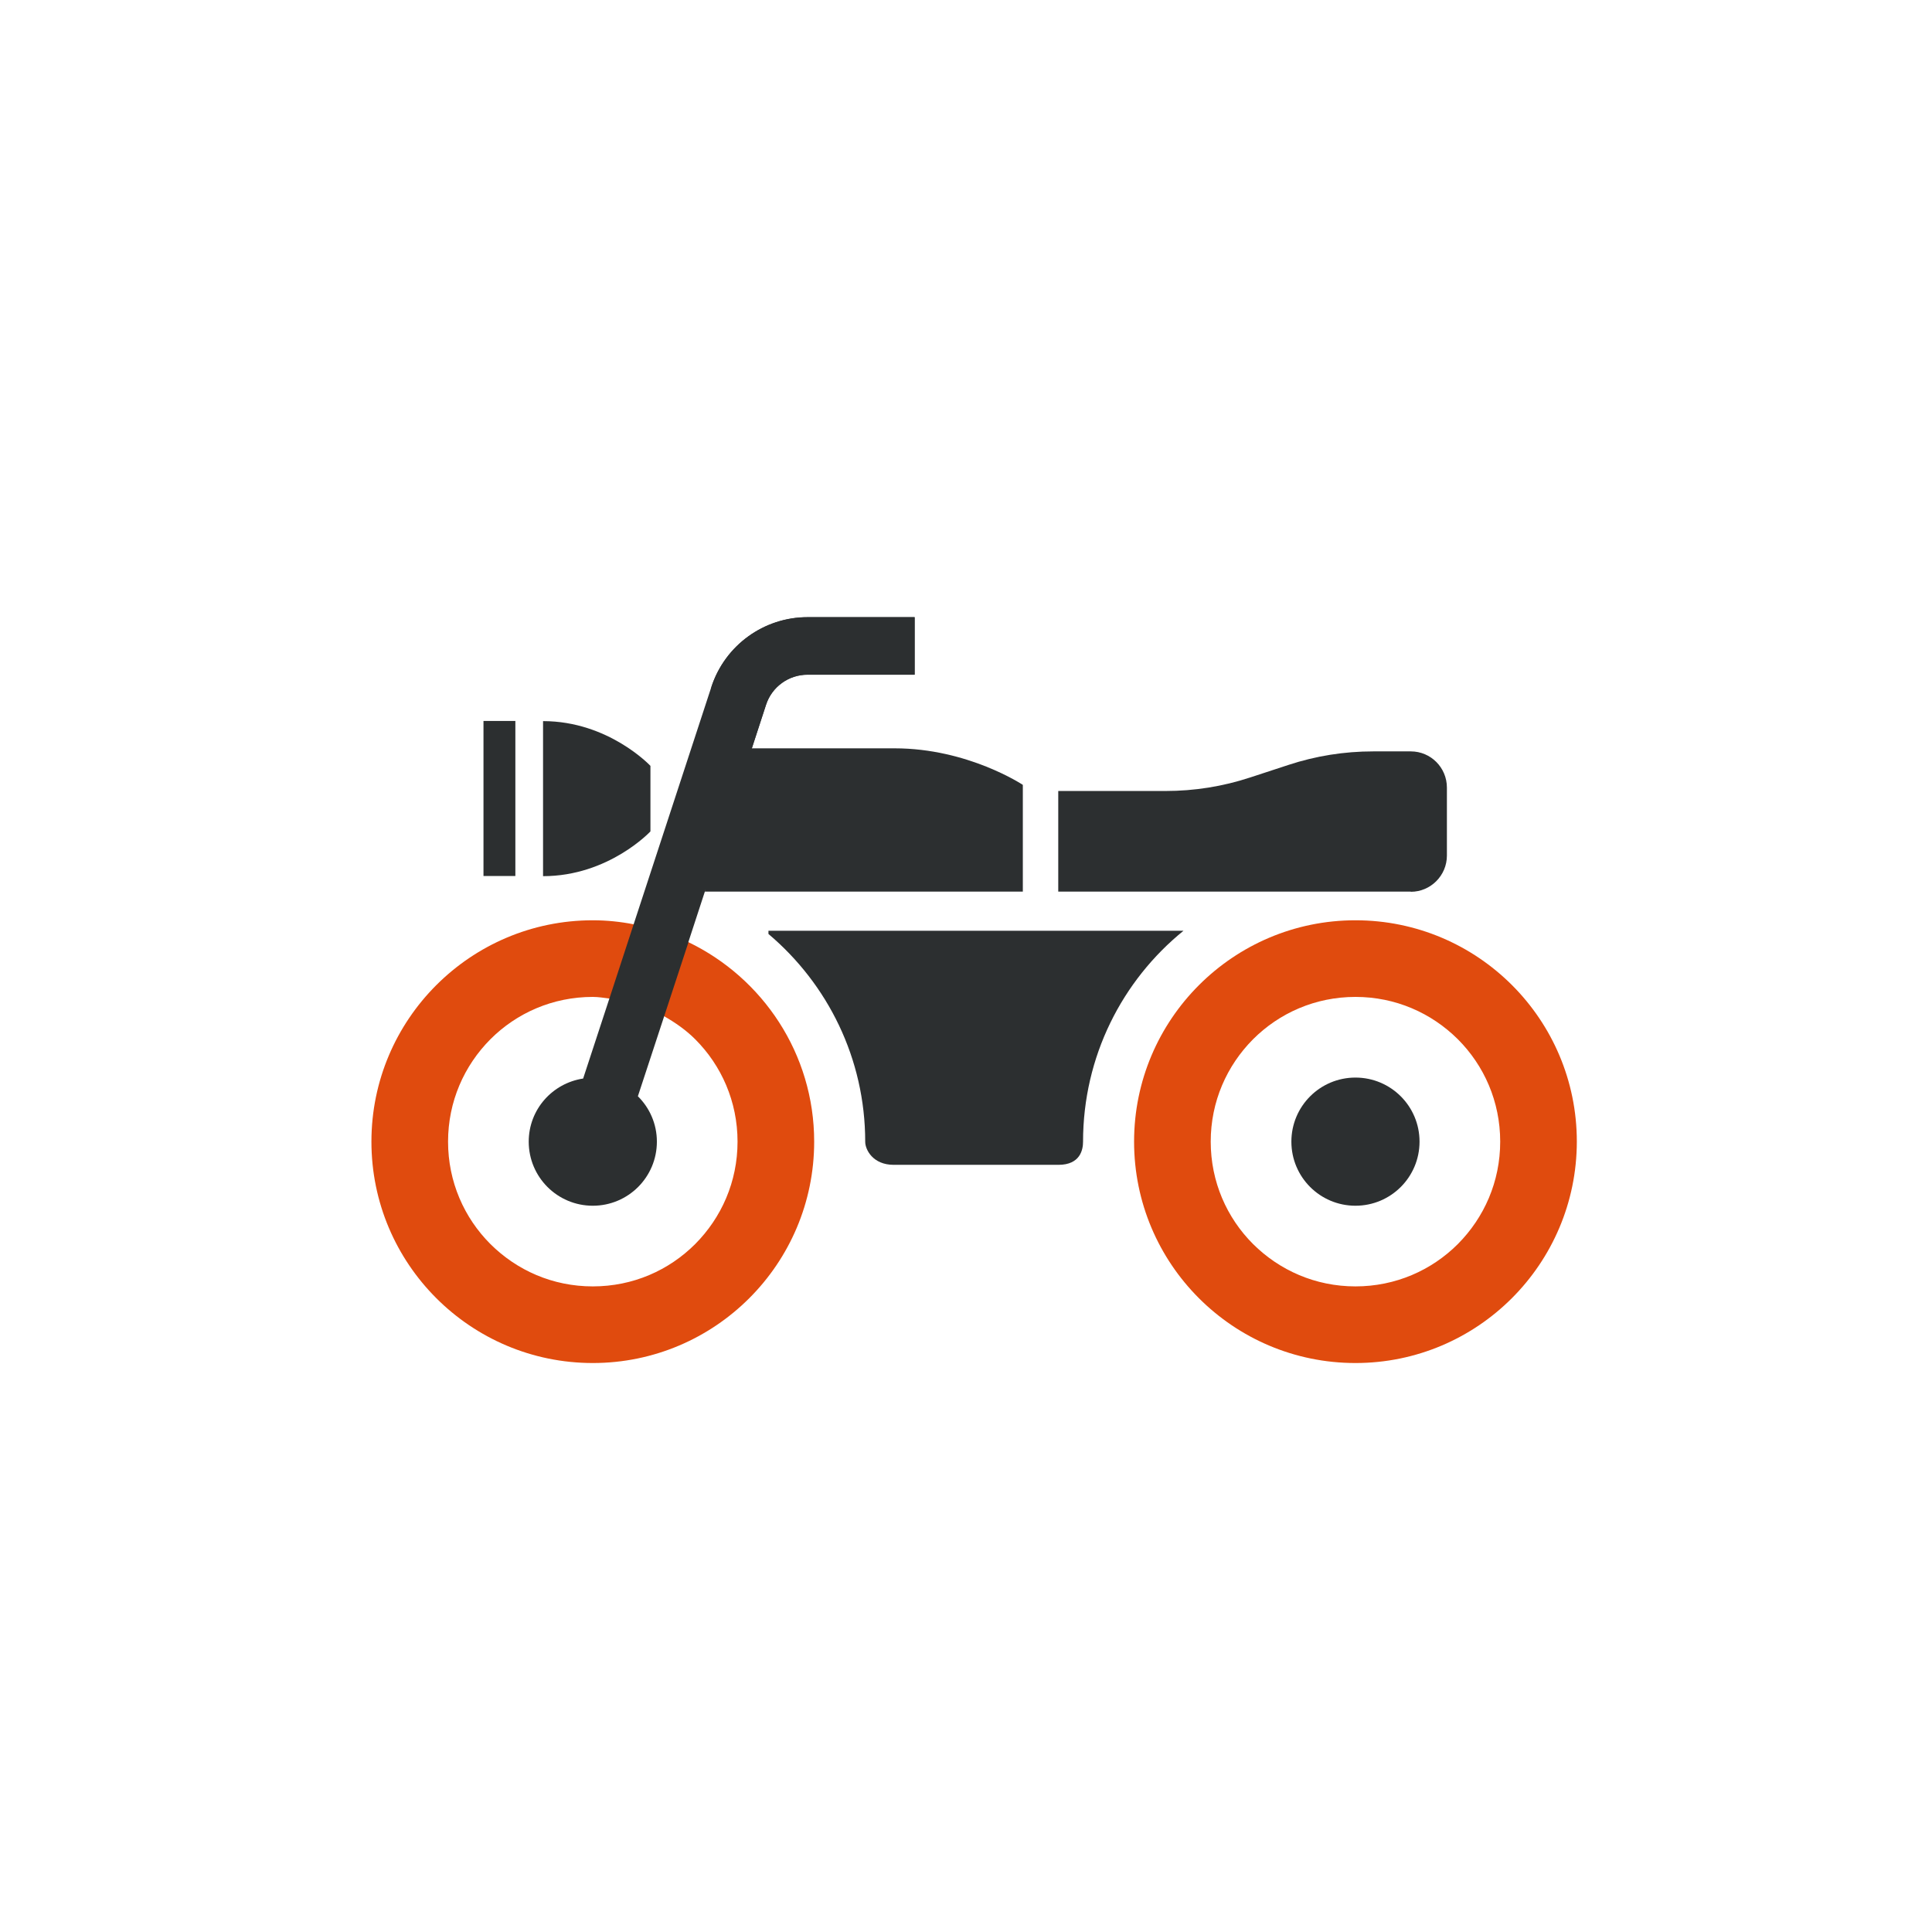
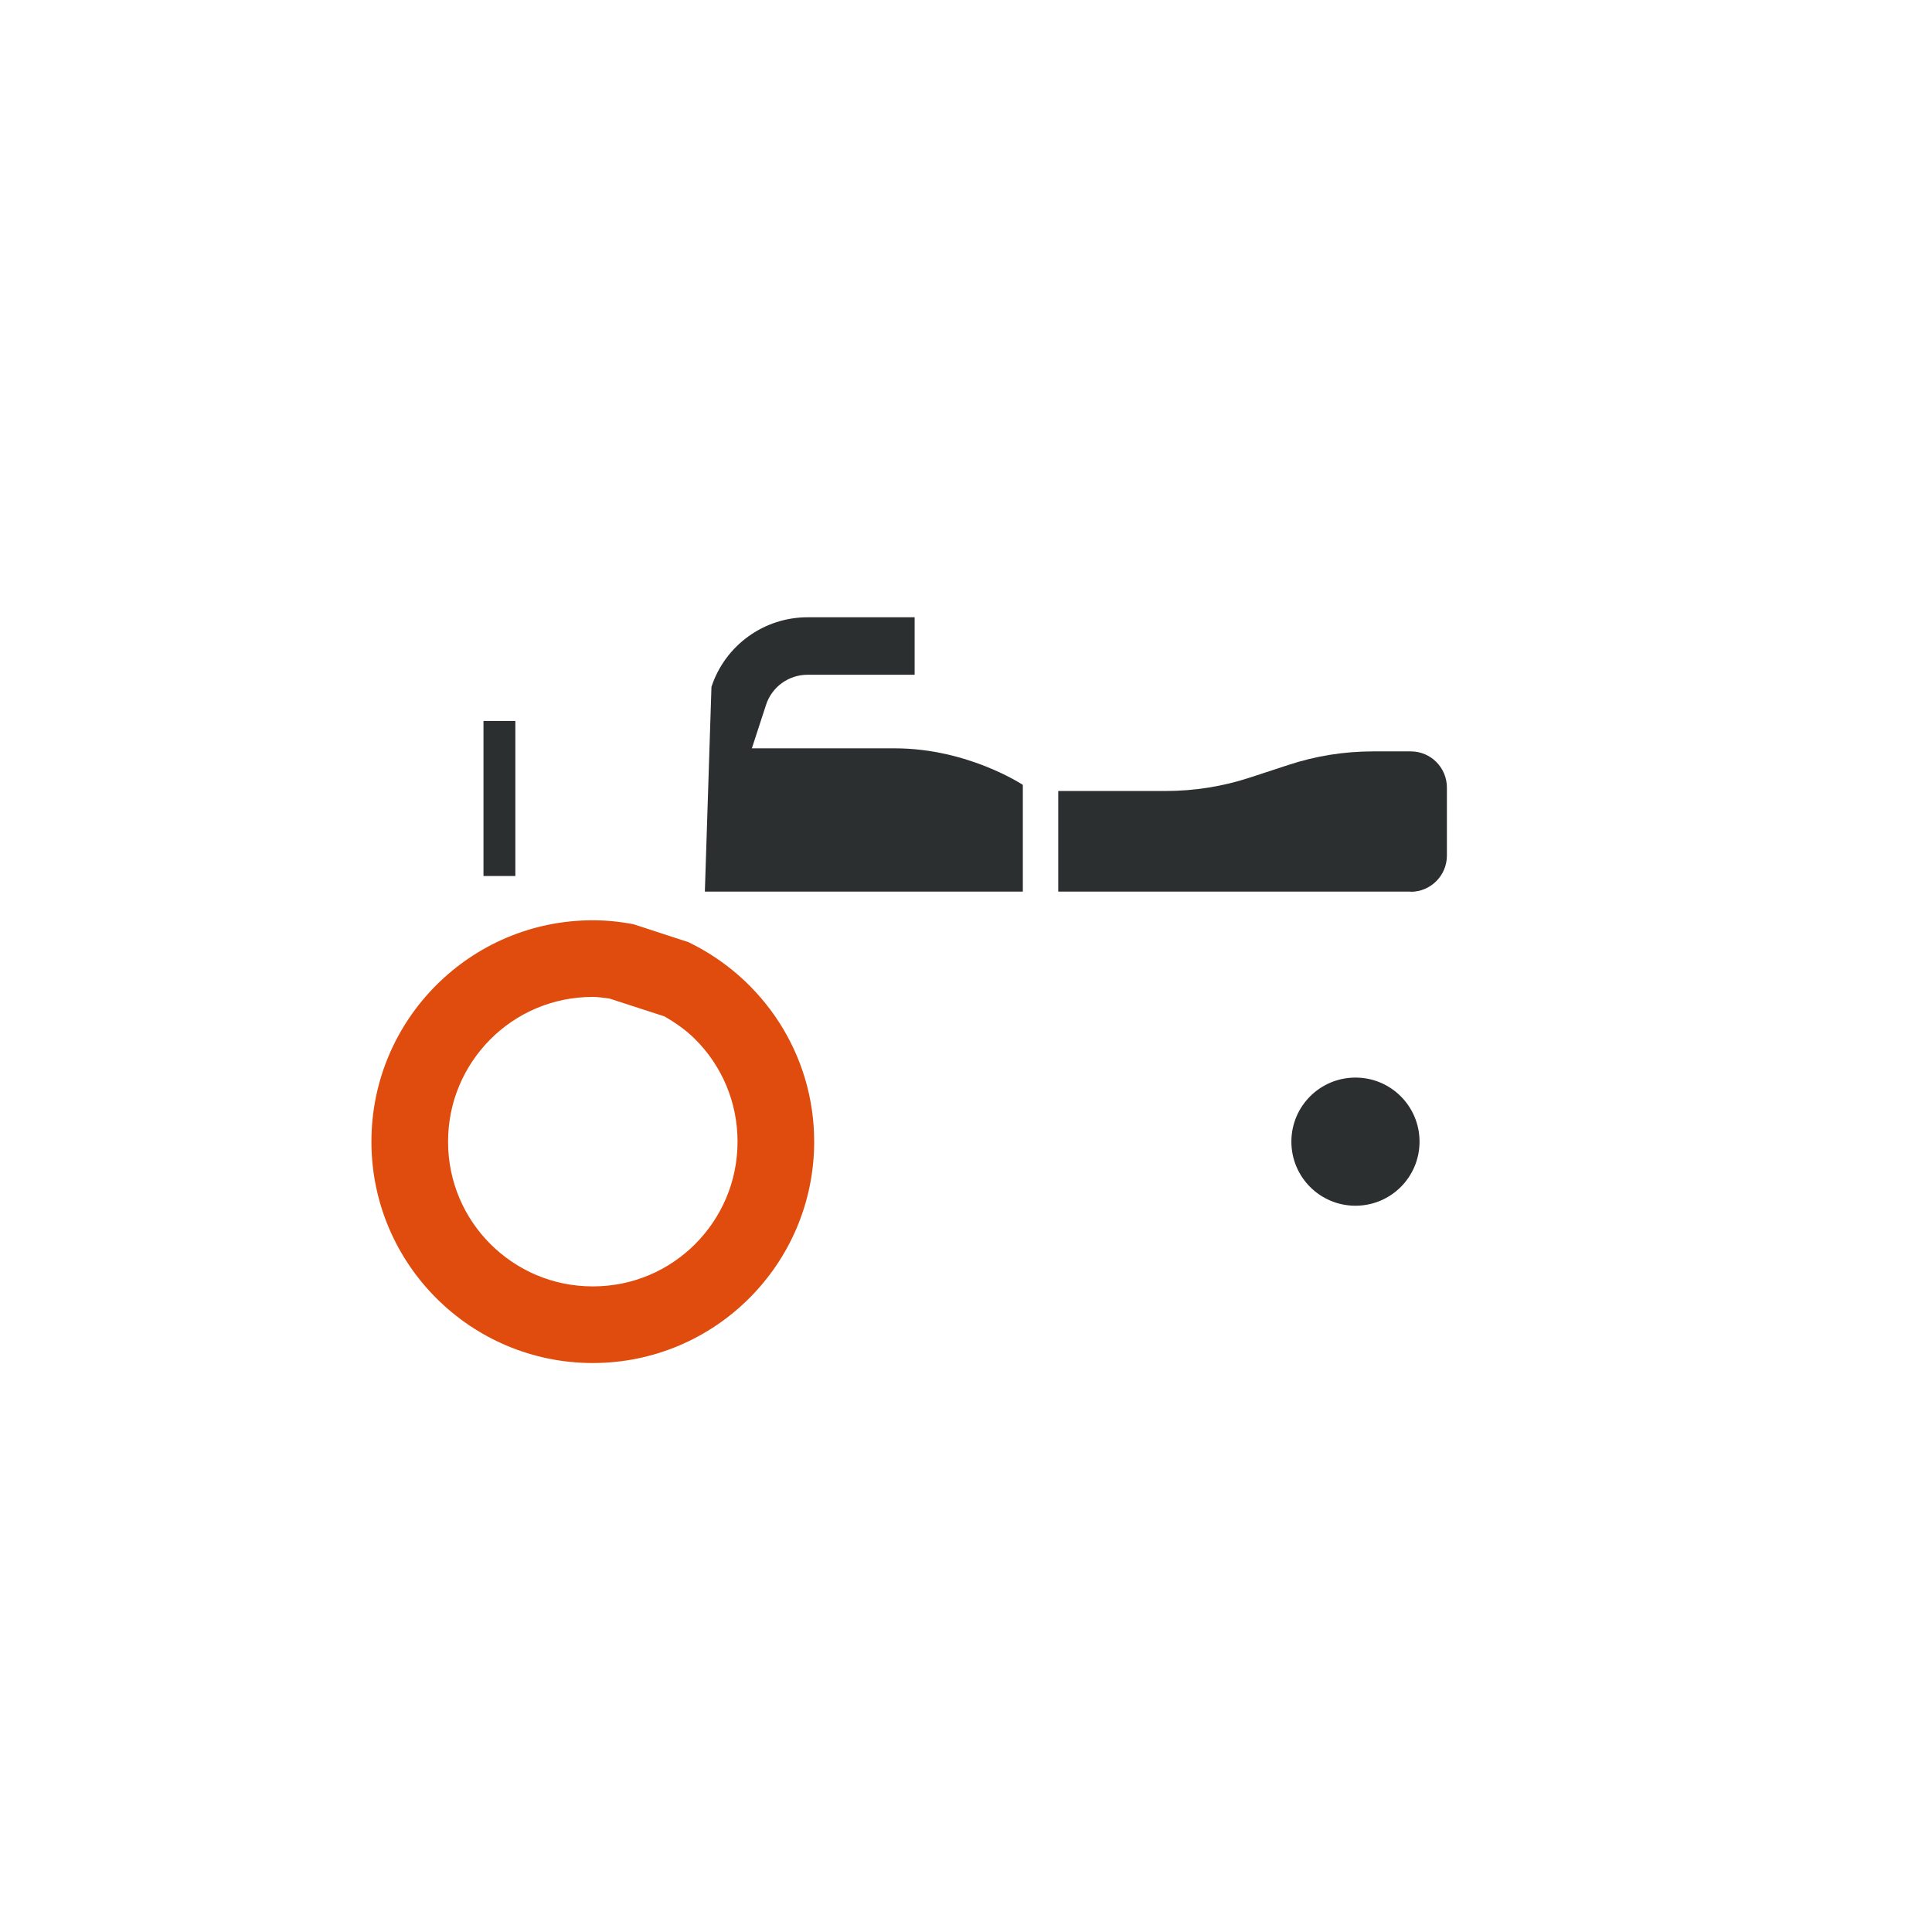
<svg xmlns="http://www.w3.org/2000/svg" id="_レイヤー_2" data-name="レイヤー 2" viewBox="0 0 120 120">
  <defs>
    <style> .cls-1 { fill: #2c2f30; } .cls-2 { fill: none; } .cls-3 { fill: #e04b0e; } </style>
  </defs>
  <g id="_レイヤー_1-2" data-name="レイヤー 1">
    <g>
      <path class="cls-1" d="M43.78,55.38h19.75v-6.63s-3.41-2.27-7.96-2.27h-8.87l.88-2.7c.36-1.11,1.4-1.87,2.58-1.87h6.65v-3.57h-6.65c-2.71,0-5.12,1.74-5.97,4.32" />
      <path class="cls-3" d="M39.36,57.41c-.82-.16-1.67-.25-2.54-.25-7.59,0-13.75,6.16-13.75,13.75,0,7.59,6.16,13.75,13.75,13.75,7.59,0,13.75-6.16,13.75-13.75,0-5.46-3.2-10.17-7.81-12.39m-1.51,4.6c.7,.4,1.36,.86,1.93,1.43,1.63,1.63,2.63,3.87,2.63,6.36s-1,4.72-2.63,6.36c-1.63,1.63-3.86,2.63-6.36,2.63s-4.72-1-6.36-2.63c-1.63-1.63-2.63-3.87-2.63-6.36,0-2.49,1-4.72,2.63-6.36,1.63-1.63,3.87-2.63,6.36-2.63,.35,0,.69,.06,1.03,.1l3.39,1.1Z" />
-       <path class="cls-1" d="M42.75,58.53l1.03-3.15,2.92-8.91,.88-2.7c.36-1.11,1.4-1.87,2.58-1.87h6.65v-3.57h-6.65c-2.71,0-5.12,1.74-5.97,4.32l-4.83,14.75-1.51,4.62-1.63,4.97c-1.91,.29-3.38,1.92-3.38,3.92,0,2.2,1.78,3.98,3.98,3.98s3.98-1.78,3.98-3.98c0-1.1-.45-2.1-1.18-2.82l1.63-4.96,1.51-4.6Z" />
-       <path class="cls-3" d="M70.44,70.91c0,7.59,6.15,13.75,13.75,13.75,7.59,0,13.74-6.16,13.75-13.75,0-7.59-6.15-13.75-13.75-13.75-7.59,0-13.75,6.16-13.75,13.75m4.76,0c0-2.49,1-4.72,2.63-6.36,1.63-1.63,3.87-2.63,6.36-2.63s4.72,1,6.36,2.63c1.63,1.63,2.63,3.87,2.63,6.36s-1,4.72-2.63,6.36c-1.63,1.63-3.87,2.63-6.36,2.63s-4.72-1-6.36-2.63c-1.63-1.63-2.63-3.87-2.63-6.36" />
      <path class="cls-1" d="M84.19,66.93c2.2,0,3.98,1.78,3.98,3.98s-1.78,3.98-3.98,3.98-3.98-1.78-3.98-3.98,1.78-3.98,3.98-3.98" />
-       <path class="cls-1" d="M33.73,54.42v-9.63c4.07,0,6.67,2.78,6.67,2.78v4.07s-2.59,2.78-6.67,2.78" />
      <rect class="cls-1" x="30.03" y="44.78" width="1.98" height="9.63" />
      <path class="cls-1" d="M87.62,55.38h-21.89v-6.25h6.66c1.79,0,3.56-.28,5.26-.84l2.38-.78c1.7-.56,3.47-.84,5.26-.84h2.34c1.24,0,2.24,1.01,2.24,2.25v4.22c0,1.24-1.01,2.25-2.24,2.25" />
-       <path class="cls-1" d="M47.73,58.01v-.2h25.78c-3.81,3.09-6.24,7.81-6.24,13.11,0,.47-.16,1.43-1.53,1.43h-10.23c-1.3,0-1.77-.95-1.77-1.43,0-5.18-2.34-9.81-6.01-12.91" />
      <rect class="cls-2" width="120" height="120" />
    </g>
  </g>
</svg>